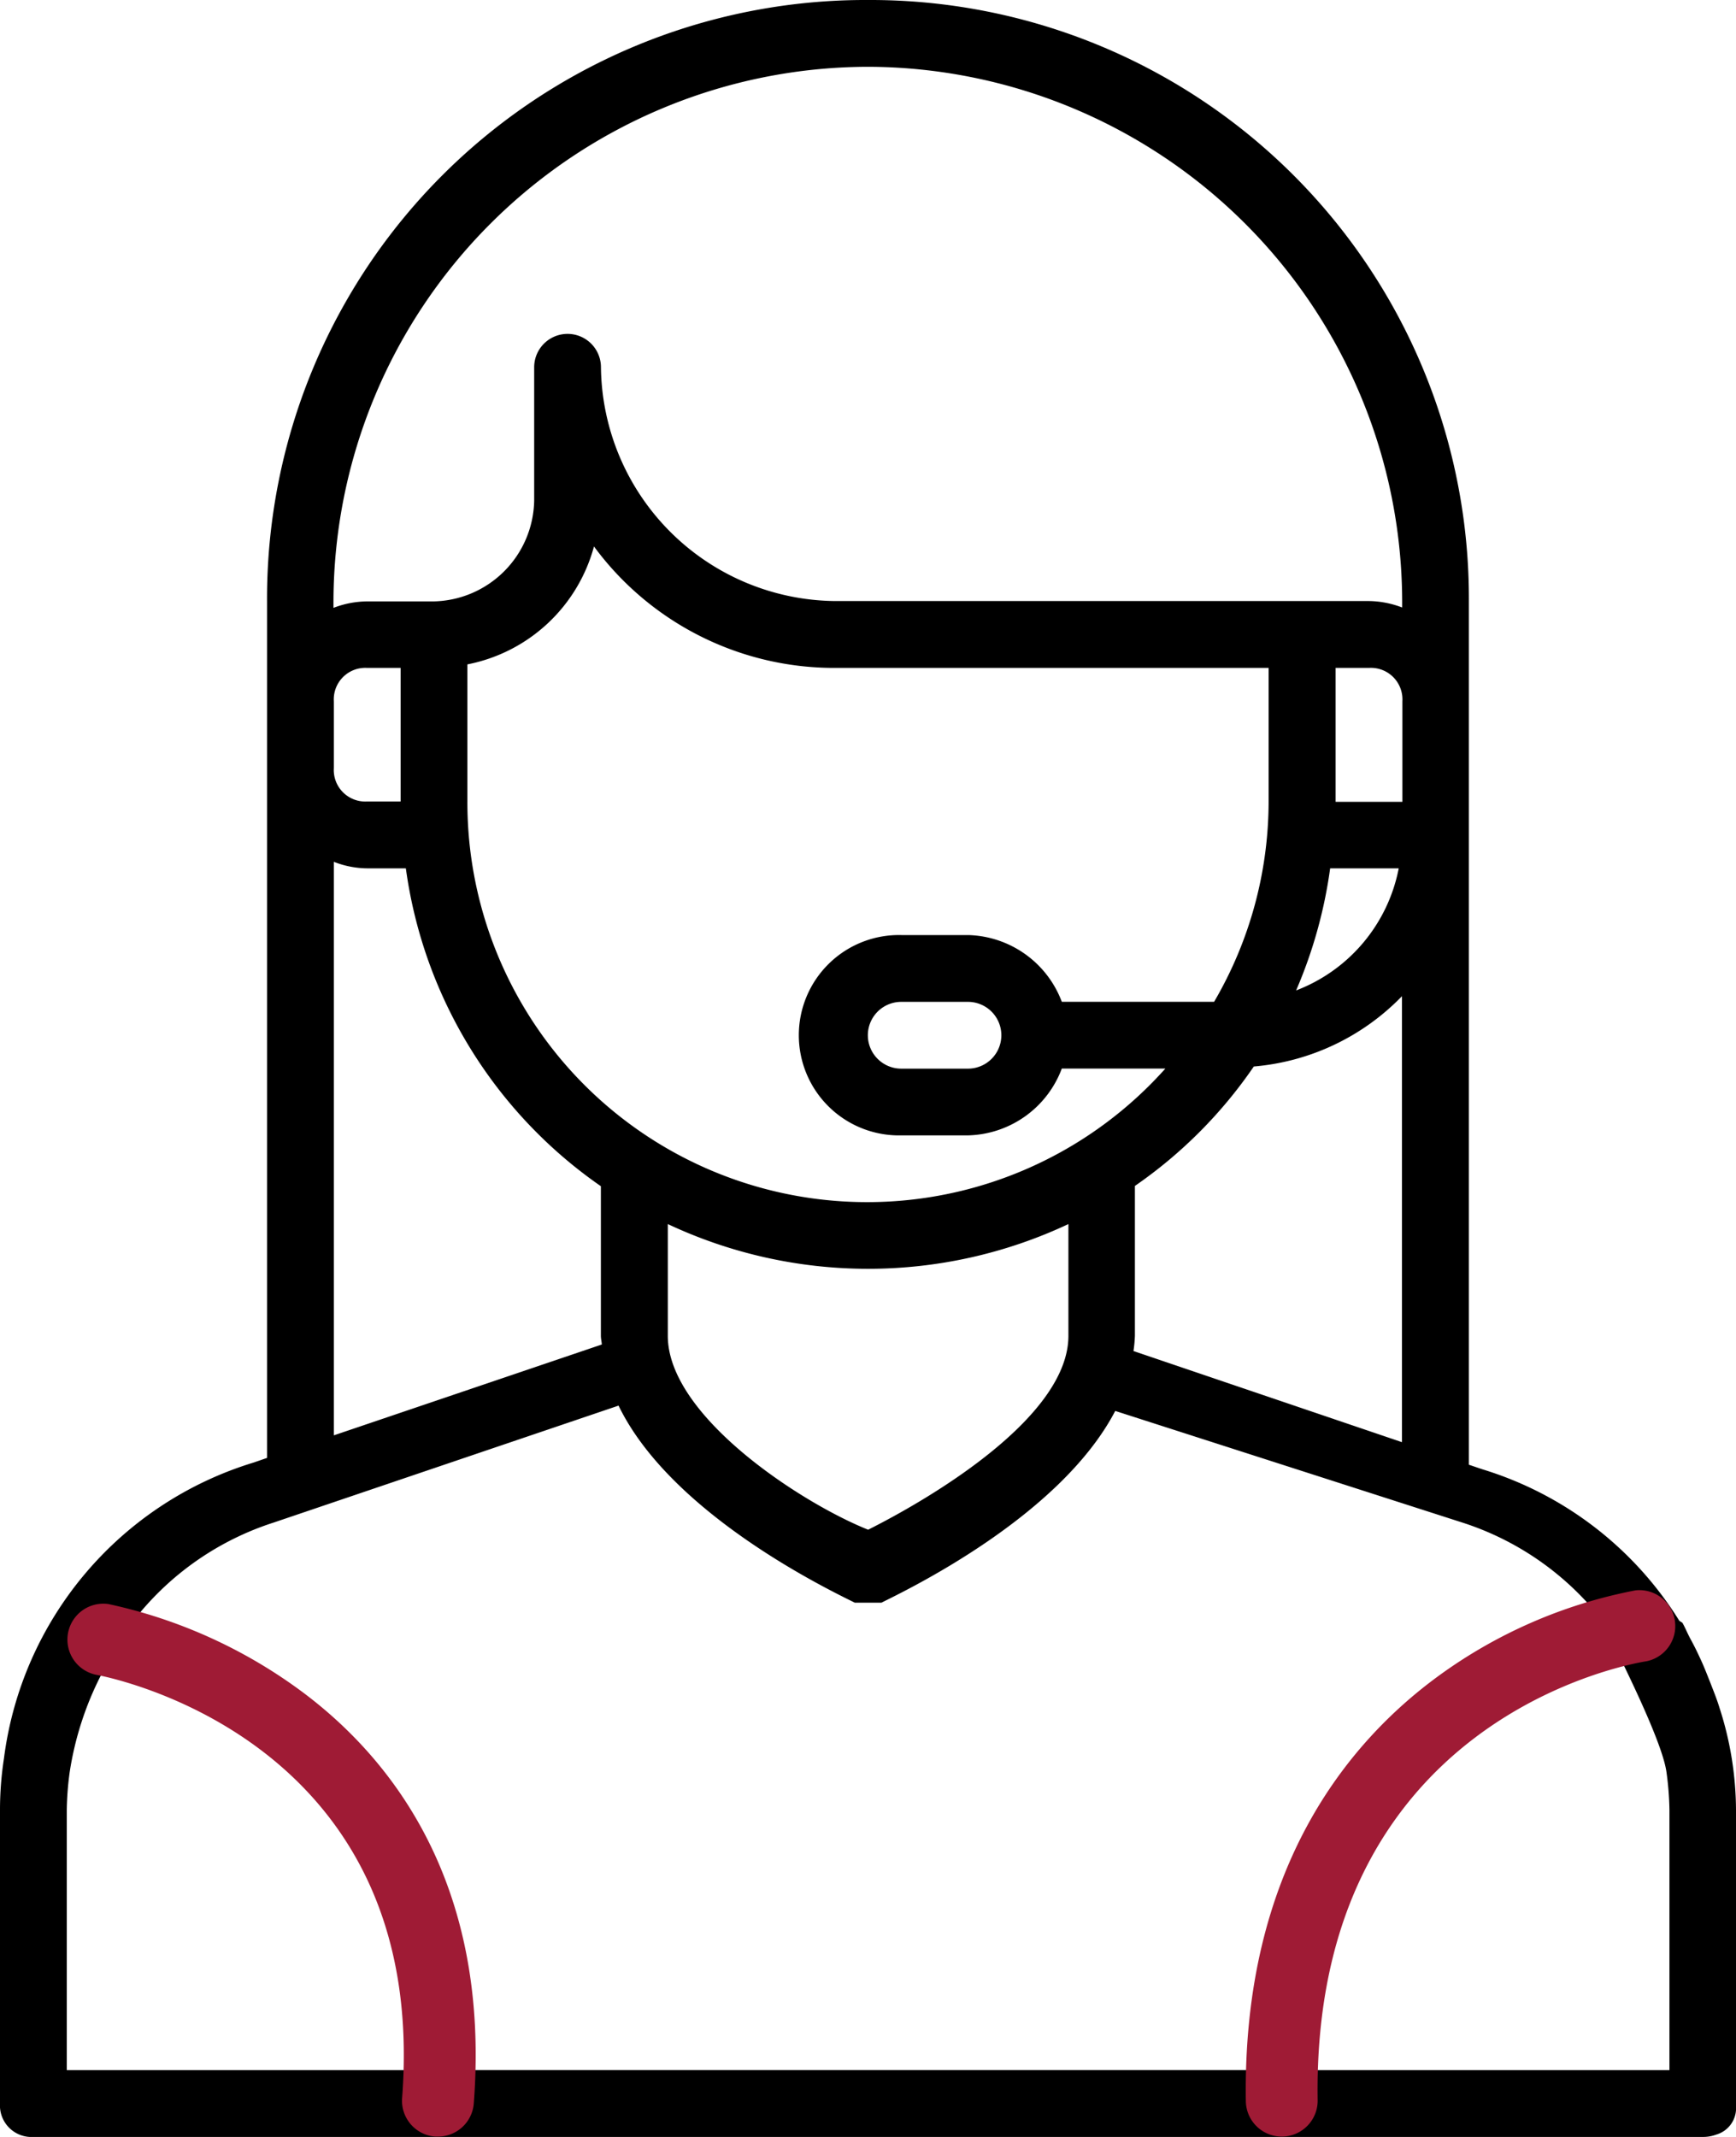
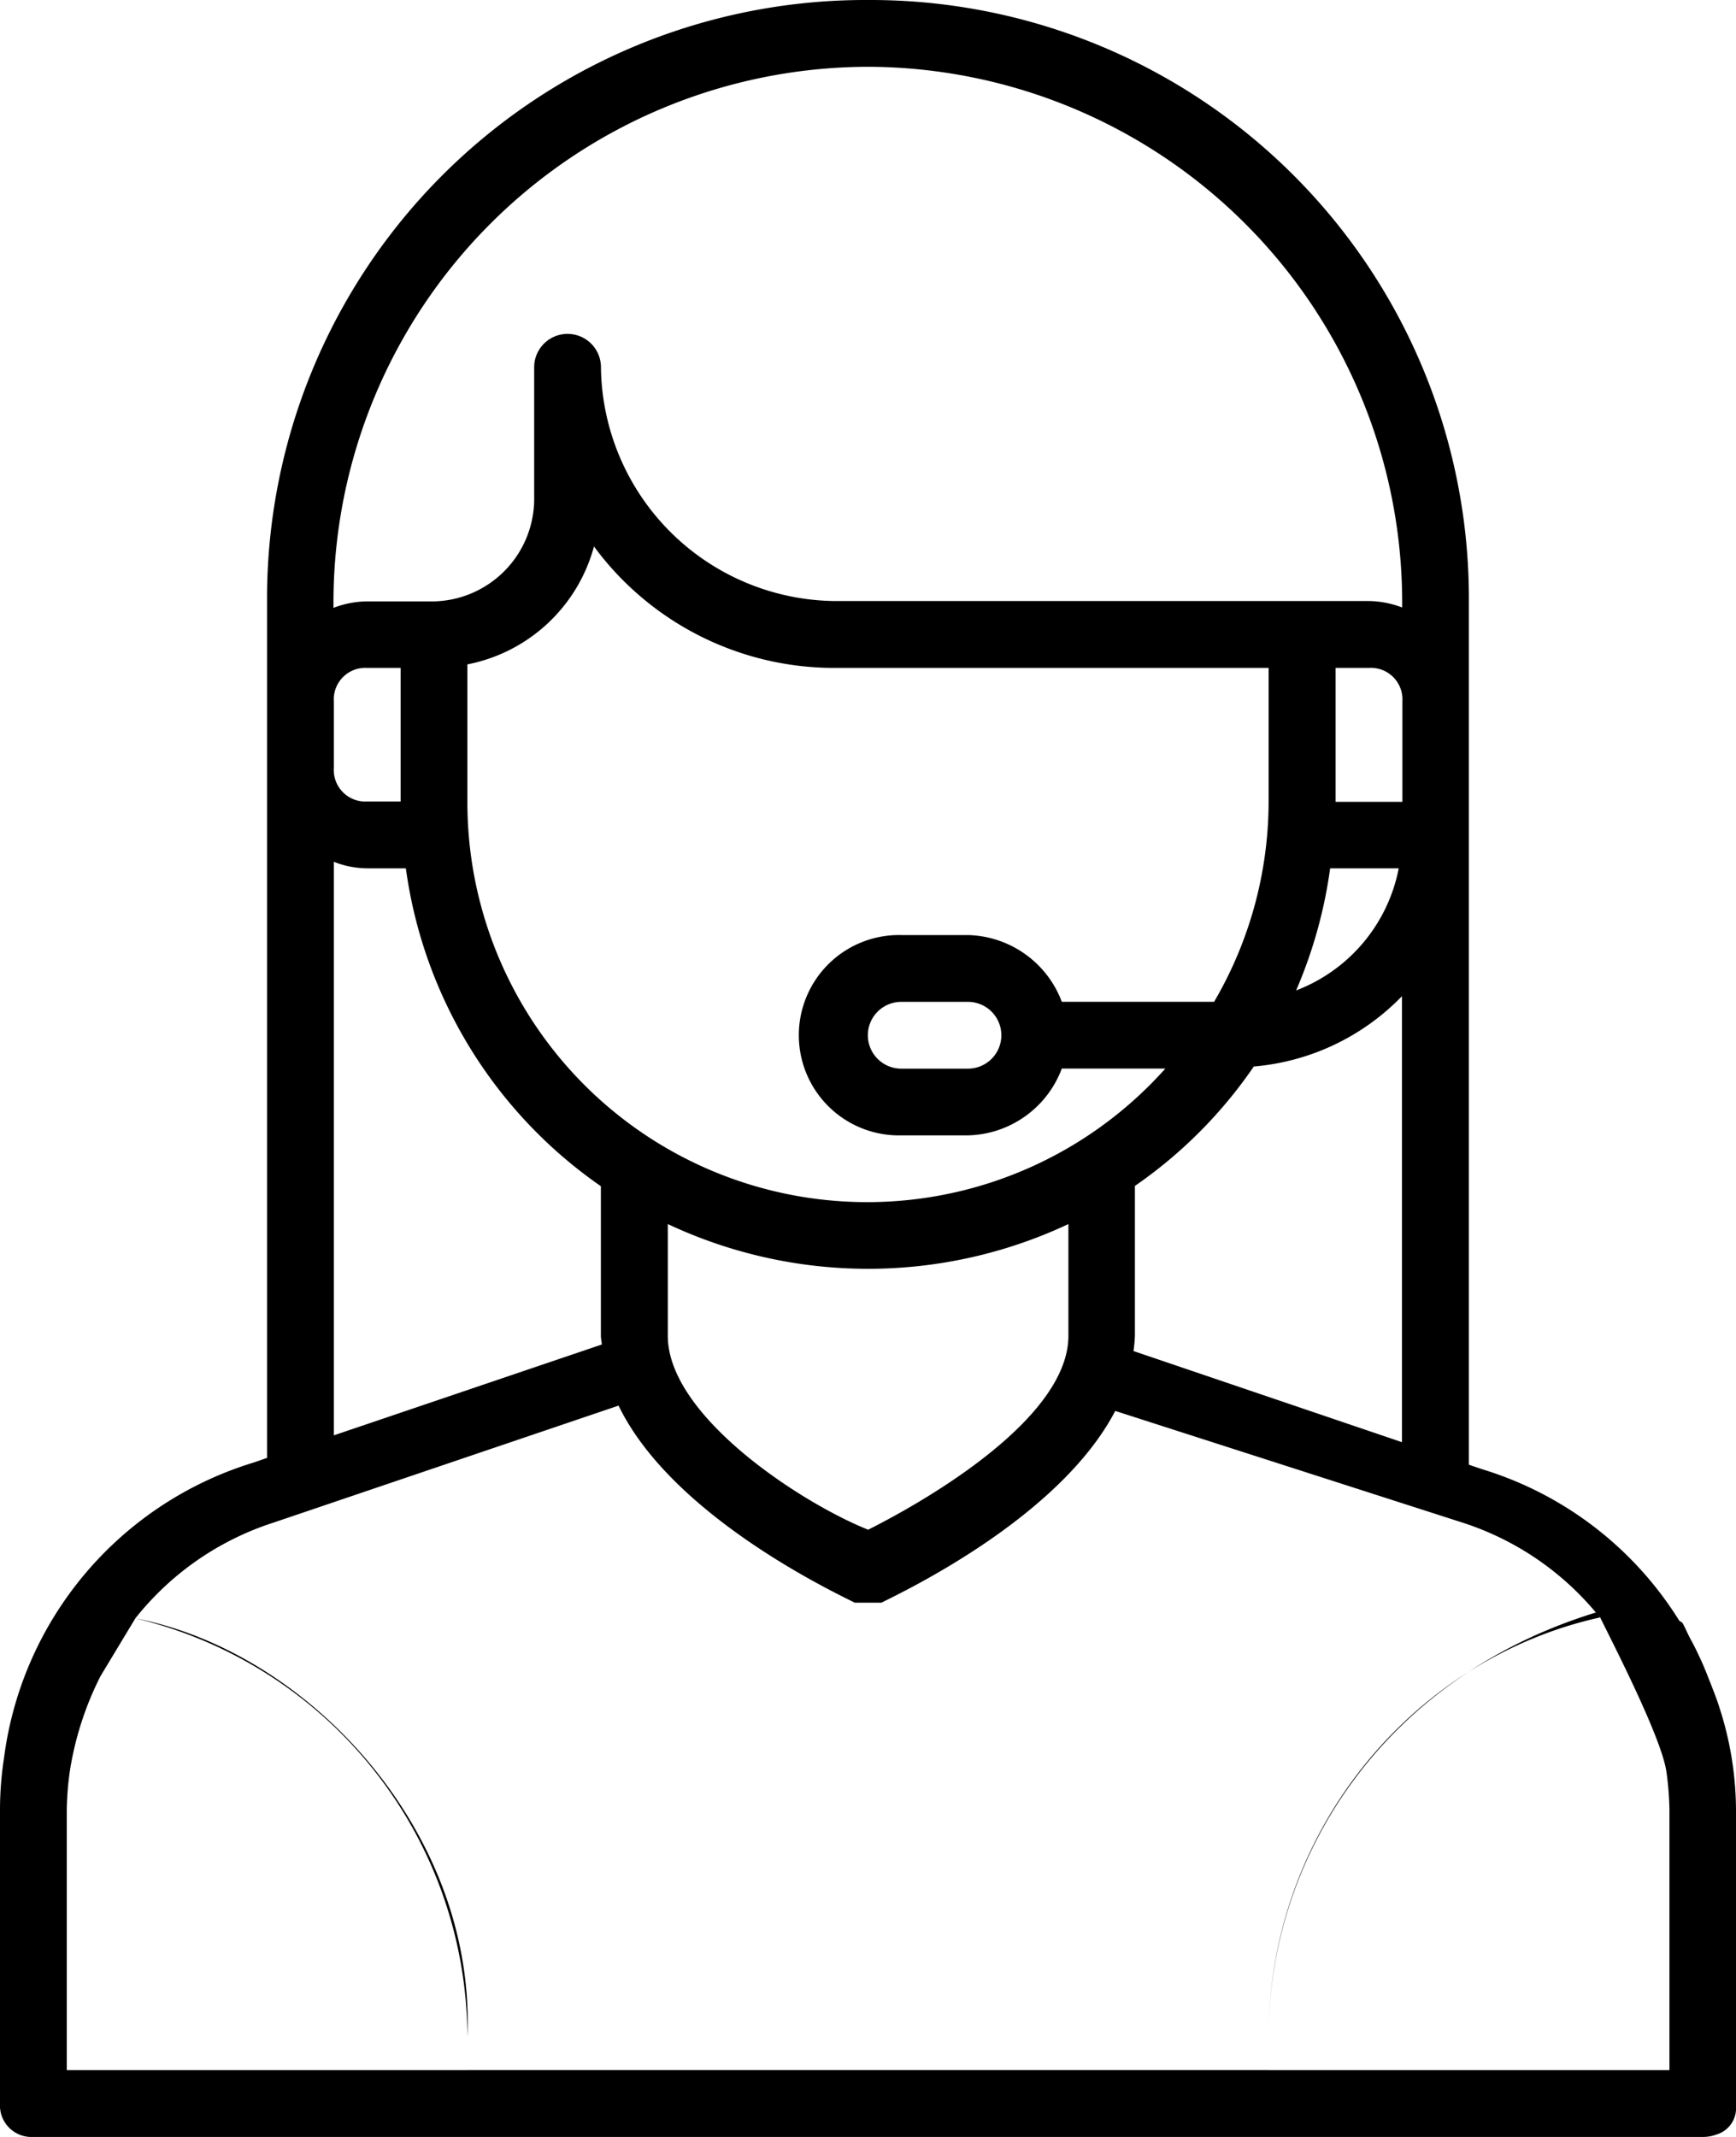
<svg xmlns="http://www.w3.org/2000/svg" viewBox="0 0 241.76 297.55">
  <g id="Layer_2" data-name="Layer 2">
    <g id="Слой_1" data-name="Слой 1">
      <path d="M120.88 0a83.34 83.34 0 00-83.69 83.69V203l-1.85.64A49.65 49.65 0 00.55 244.85 47.26 47.26 0 000 252v40.9a4.39 4.39 0 004.65 4.65h232.46a5.28 5.28 0 001.91-.33 3.82 3.82 0 002.74-3.39V252a46.63 46.63 0 00-2.29-14.18c-.37-1.22-.85-2.39-1.31-3.58-.4-1-.8-2.05-1.27-3.07s-.89-1.9-1.4-2.83-.74-1.57-1.18-2.36c-.11-.11-.32-.2-.45-.31a49.22 49.22 0 00-27.44-21.09l-1.86-.63V83.69A83.34 83.34 0 00120.88 0zm0 9.3a74.61 74.61 0 0174.39 74.39v.9a13.35 13.35 0 00-4.65-.9h-74.39a32.94 32.94 0 01-32.54-32.55 4.65 4.65 0 10-9.3 0v18.6a14.3 14.3 0 01-14 14h-9.3a13.26 13.26 0 00-4.65.9v-.9A74.61 74.61 0 01120.88 9.3zM82.72 76.09A41.54 41.54 0 00116.23 93h60.44v18.6a55.25 55.25 0 01-7.59 27.89h-21.21a14.33 14.33 0 00-13-9.29h-9.3a13.95 13.95 0 100 27.89h9.3a14.32 14.32 0 0013-9.3h14.42a55.67 55.67 0 01-97.2-37.19V92.51a22.78 22.78 0 0017.63-16.42zM51.14 93h4.65v18.6h-4.65a4.39 4.39 0 01-4.65-4.65v-9.3A4.39 4.39 0 0151.14 93zM186 93h4.65a4.39 4.39 0 014.65 4.65v14H186zM46.49 120a13 13 0 004.65.91h5.38a64.47 64.47 0 0027.16 44.26V186c0 .41.11.8.13 1.21l-37.32 12.65zm138.75.91h9.55a22.85 22.85 0 01-14.29 17 65.18 65.18 0 004.74-17zm10 17.83v62.07l-37.39-12.69a18.73 18.73 0 00.2-2.13v-20.86a64.33 64.33 0 0016.56-16.63 32.53 32.53 0 0020.63-9.79zm-69.73.76h9.29a4.65 4.65 0 010 9.3h-9.29a4.65 4.65 0 110-9.3zM93 170.44a65.57 65.57 0 0055.79 0V186c0 11.15-18.59 22.32-27.89 27-9.3-3.72-27.9-15.82-27.9-27zm-6.86 25.28c7.42 15.3 29.81 25.89 32.9 27.44h3.71c3-1.52 24.79-11.8 32.56-26.7L203.64 212a40.3 40.3 0 0119.17 13.22c-26.38 5.83-46.14 30.09-46.14 58.37v4.65H65.09v-4.64a60.13 60.13 0 00-46.24-58.26A40.32 40.32 0 0138.12 212zm-67.29 29.62C43 230 66.27 255.07 65.09 283.6v4.65H9.3V252a42.22 42.22 0 01.41-5.28A44.36 44.36 0 0114 233.38zm204-.11c2 4.06 8.54 16.78 9.22 21.47a42.23 42.23 0 01.42 5.28v36.27h-55.82v-4.65c0-25.11 16.06-50 45.56-59.07z" />
-       <path d="M61 297.5h-.39a5 5 0 01-4.61-5.38c3.85-49.94-40.75-58.58-42.65-58.93a5 5 0 011.75-9.84 70 70 0 0127.1 12.31c12.16 9.1 26.15 26.42 23.78 57.23A5 5 0 0161 297.5zm117.5 0a5 5 0 01-5-4.92c-.49-32.39 14.26-50 26.72-59.14a68.33 68.33 0 0127.56-12 5 5 0 011.48 9.88c-1.92.3-46.57 7.8-45.76 61.11a5 5 0 01-4.92 5.07z" fill="#9f1b35" />
    </g>
  </g>
</svg>